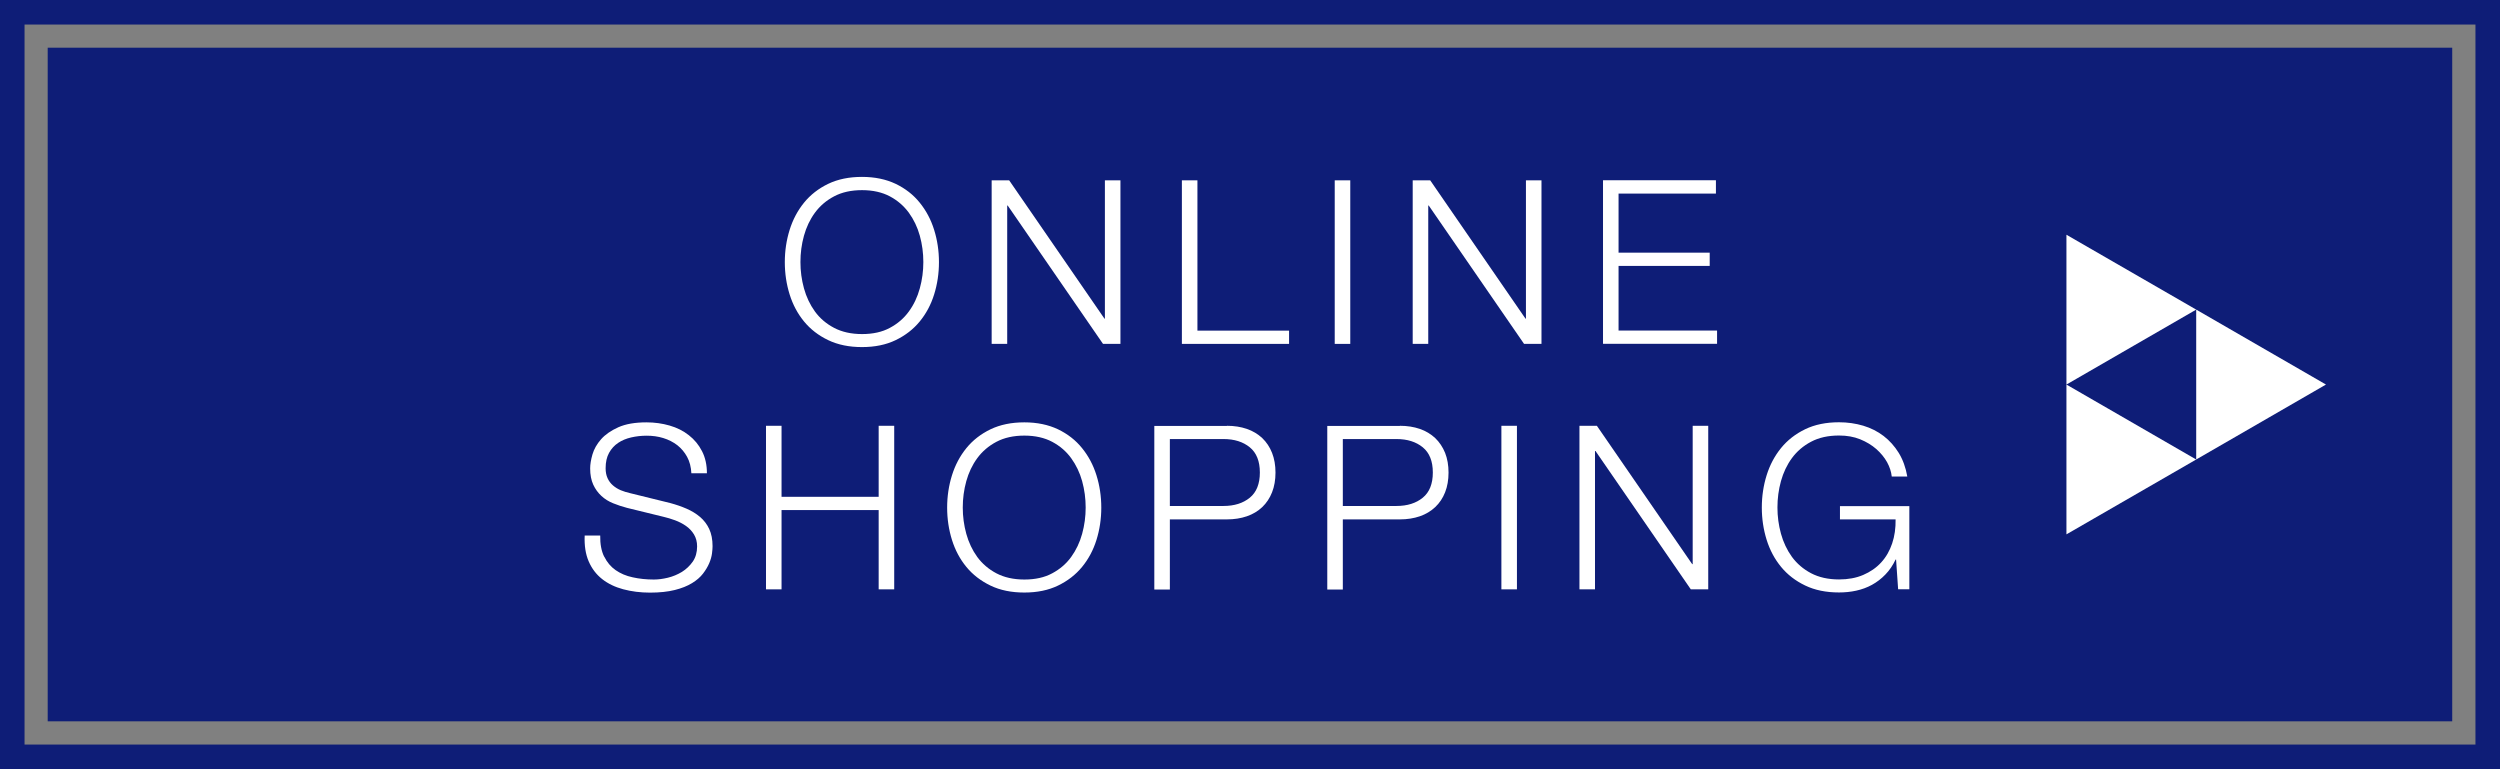
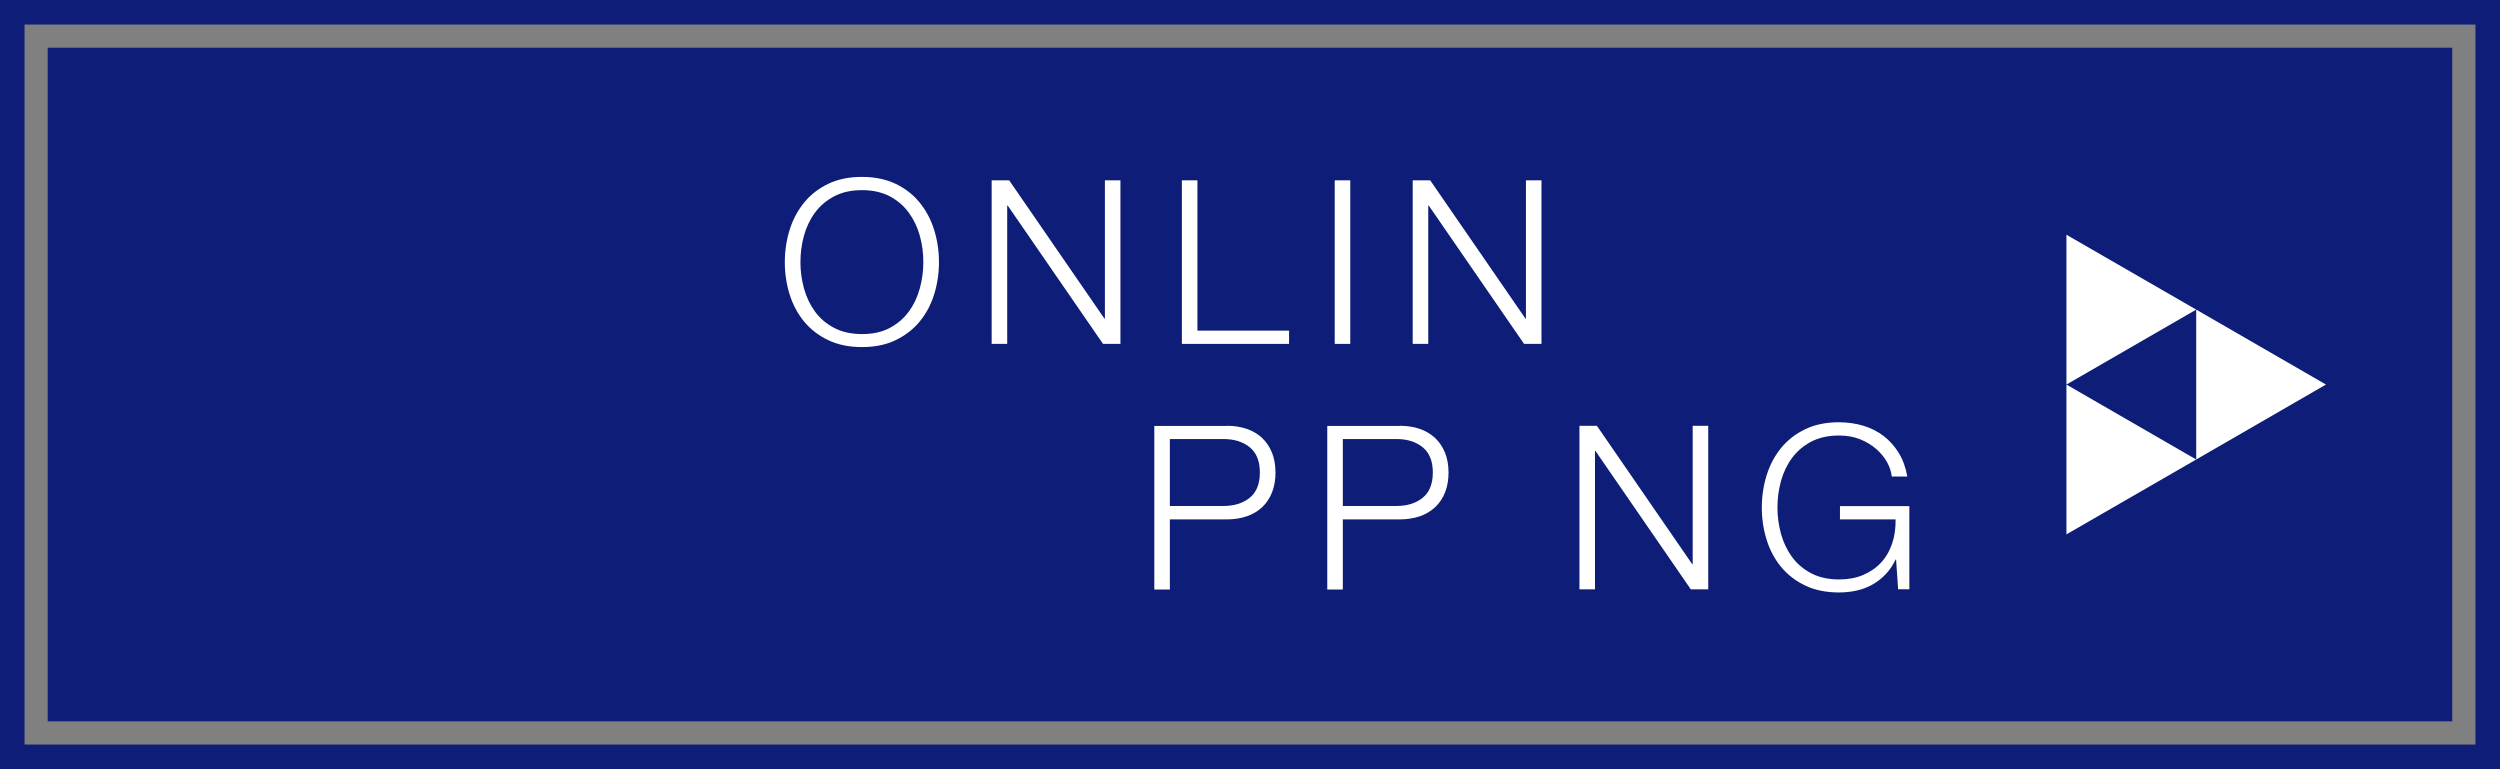
<svg xmlns="http://www.w3.org/2000/svg" id="_レイヤー_2" data-name="レイヤー 2" viewBox="0 0 305.55 94">
  <rect x="0" y="0" width="305.55" height="94" fill="#808080" stroke="none" />
  <defs>
    <style>
      .cls-1 {
        fill: #0e1d77;
      }

      .cls-1, .cls-2 {
        stroke-width: 0px;
      }

      .cls-2 {
        fill: #fff;
      }
    </style>
  </defs>
  <g id="_レイヤー_18" data-name="レイヤー 18">
    <g>
      <rect class="cls-1" x="5.83" y="5.83" width="293.88" height="82.33" />
      <path class="cls-1" d="M302.55,3v88H3V3h299.55M305.55,0H0v94h305.55V0h0Z" />
      <g>
        <path class="cls-2" d="M96.51,28.09c.39-1.25.98-2.36,1.76-3.32.78-.96,1.77-1.73,2.95-2.3,1.19-.57,2.56-.85,4.13-.85s2.94.29,4.12.85c1.18.57,2.16,1.33,2.94,2.3.78.96,1.37,2.07,1.76,3.32s.59,2.57.59,3.95-.2,2.7-.59,3.95-.98,2.35-1.76,3.3c-.78.95-1.76,1.71-2.94,2.28-1.18.57-2.55.85-4.12.85s-2.94-.28-4.13-.85-2.17-1.33-2.95-2.28c-.78-.95-1.37-2.05-1.76-3.3s-.59-2.57-.59-3.95.2-2.7.59-3.95ZM98.26,35.24c.29,1.05.74,2,1.34,2.83s1.39,1.5,2.34,2c.95.5,2.09.76,3.42.76s2.46-.25,3.4-.76c.94-.5,1.72-1.17,2.32-2,.61-.83,1.05-1.77,1.34-2.83.29-1.05.43-2.12.43-3.21s-.14-2.17-.43-3.22-.74-1.98-1.34-2.81c-.61-.83-1.38-1.5-2.32-2-.94-.5-2.08-.76-3.4-.76s-2.46.25-3.42.76c-.95.5-1.73,1.17-2.34,2s-1.05,1.77-1.34,2.81-.43,2.12-.43,3.22.14,2.15.43,3.21Z" />
        <path class="cls-2" d="M123.34,22.04l11.65,16.91h.05v-16.91h1.9v19.99h-2.13l-11.65-16.91h-.06v16.91h-1.9v-19.99h2.13Z" />
        <path class="cls-2" d="M146.35,22.04v18.37h11.2v1.62h-13.1v-19.99h1.9Z" />
        <path class="cls-2" d="M165.03,22.04v19.99h-1.9v-19.99h1.9Z" />
        <path class="cls-2" d="M174.8,22.04l11.65,16.91h.05v-16.91h1.9v19.99h-2.13l-11.65-16.91h-.06v16.91h-1.9v-19.99h2.13Z" />
-         <path class="cls-2" d="M209.72,22.04v1.62h-11.9v7.22h11.14v1.62h-11.14v7.9h12.04v1.62h-13.94v-19.99h13.8Z" />
-         <path class="cls-2" d="M73.85,68.03c.34.69.8,1.24,1.39,1.65.59.41,1.28.71,2.09.88.8.18,1.66.27,2.58.27.52,0,1.09-.07,1.71-.22.62-.15,1.19-.39,1.72-.71.53-.33.97-.75,1.33-1.26.35-.51.53-1.13.53-1.86,0-.56-.13-1.04-.38-1.46-.25-.41-.58-.76-.98-1.04-.4-.28-.85-.51-1.33-.69-.49-.18-.96-.32-1.43-.43l-4.45-1.09c-.58-.15-1.14-.34-1.69-.56-.55-.22-1.03-.52-1.44-.9s-.74-.83-.99-1.37c-.25-.54-.38-1.2-.38-1.99,0-.48.09-1.05.28-1.71.19-.65.54-1.27,1.05-1.85s1.22-1.07,2.11-1.47c.9-.4,2.04-.6,3.44-.6.99,0,1.93.13,2.83.39.9.26,1.68.65,2.35,1.18.67.52,1.21,1.17,1.61,1.95.4.77.6,1.68.6,2.7h-1.9c-.04-.77-.21-1.43-.52-2-.31-.57-.71-1.04-1.2-1.43-.5-.38-1.06-.67-1.71-.87-.64-.2-1.32-.29-2.03-.29-.65,0-1.28.07-1.89.21-.61.14-1.14.36-1.6.67-.46.31-.83.71-1.11,1.22-.28.5-.42,1.13-.42,1.88,0,.47.08.87.24,1.22.16.35.38.64.66.88.28.24.6.44.96.59.37.15.75.27,1.16.36l4.87,1.2c.71.19,1.38.42,2,.69.62.27,1.18.61,1.65,1.01s.85.89,1.12,1.47c.27.58.41,1.28.41,2.1,0,.22-.02.52-.07.9-.05.37-.16.77-.34,1.19s-.43.84-.76,1.27c-.33.43-.78.82-1.34,1.16-.57.35-1.27.63-2.11.84-.84.21-1.85.32-3.02.32s-2.27-.14-3.28-.41c-1.01-.27-1.87-.69-2.58-1.25-.71-.56-1.26-1.28-1.64-2.16-.38-.88-.54-1.93-.49-3.16h1.9c-.02,1.03.14,1.89.48,2.58Z" />
-         <path class="cls-2" d="M95.52,52.04v8.68h11.87v-8.68h1.9v19.99h-1.9v-9.69h-11.87v9.69h-1.9v-19.99h1.9Z" />
-         <path class="cls-2" d="M116.35,58.09c.39-1.25.98-2.36,1.76-3.32.78-.96,1.77-1.73,2.95-2.3,1.19-.57,2.56-.85,4.13-.85s2.94.29,4.12.85c1.18.57,2.16,1.33,2.94,2.3.78.96,1.37,2.07,1.76,3.32.39,1.25.59,2.57.59,3.95s-.2,2.7-.59,3.95c-.39,1.25-.98,2.35-1.76,3.3-.78.95-1.76,1.71-2.94,2.28-1.18.57-2.55.85-4.12.85s-2.95-.28-4.13-.85-2.17-1.33-2.95-2.28c-.78-.95-1.37-2.05-1.76-3.3-.39-1.25-.59-2.57-.59-3.95s.2-2.7.59-3.95ZM118.1,65.24c.29,1.05.74,2,1.34,2.83.61.83,1.39,1.5,2.34,2,.95.5,2.09.76,3.42.76s2.46-.25,3.4-.76c.94-.5,1.72-1.17,2.32-2s1.05-1.77,1.34-2.83c.29-1.05.43-2.12.43-3.21s-.14-2.17-.43-3.22c-.29-1.05-.74-1.98-1.34-2.81s-1.38-1.5-2.32-2c-.94-.5-2.08-.76-3.4-.76s-2.46.25-3.42.76c-.95.5-1.73,1.17-2.34,2-.61.83-1.05,1.77-1.34,2.81-.29,1.05-.43,2.12-.43,3.22s.14,2.15.43,3.21Z" />
        <path class="cls-2" d="M149.95,52.04c.9,0,1.71.13,2.44.38.73.25,1.35.63,1.88,1.12.52.5.92,1.1,1.2,1.81.28.71.42,1.51.42,2.41s-.14,1.7-.42,2.41c-.28.71-.68,1.31-1.2,1.81-.52.49-1.15.87-1.88,1.12-.73.25-1.54.38-2.44.38h-6.97v8.57h-1.9v-19.99h8.88ZM149.53,61.84c1.33,0,2.4-.34,3.22-1.01.82-.67,1.23-1.7,1.23-3.08s-.41-2.41-1.23-3.08c-.82-.67-1.89-1.01-3.22-1.01h-6.55v8.18h6.55Z" />
        <path class="cls-2" d="M171.09,52.04c.9,0,1.71.13,2.44.38.73.25,1.35.63,1.88,1.12.52.5.92,1.1,1.21,1.81.28.71.42,1.51.42,2.41s-.14,1.7-.42,2.41c-.28.71-.68,1.31-1.21,1.81-.52.49-1.15.87-1.88,1.12-.73.25-1.54.38-2.44.38h-6.97v8.57h-1.9v-19.99h8.88ZM170.67,61.84c1.33,0,2.4-.34,3.22-1.01.82-.67,1.23-1.7,1.23-3.08s-.41-2.41-1.23-3.08c-.82-.67-1.89-1.01-3.22-1.01h-6.55v8.18h6.55Z" />
-         <path class="cls-2" d="M185.4,52.04v19.99h-1.9v-19.99h1.9Z" />
        <path class="cls-2" d="M195.17,52.04l11.65,16.91h.06v-16.91h1.9v19.99h-2.13l-11.65-16.91h-.06v16.91h-1.9v-19.99h2.13Z" />
        <path class="cls-2" d="M231.99,72.03l-.25-3.64h-.06c-.34.71-.75,1.32-1.25,1.83-.49.51-1.04.93-1.64,1.26-.6.33-1.24.56-1.92.71-.68.15-1.38.22-2.11.22-1.57,0-2.95-.28-4.13-.85-1.19-.57-2.17-1.33-2.95-2.28-.78-.95-1.37-2.05-1.76-3.3-.39-1.25-.59-2.57-.59-3.95s.2-2.7.59-3.95c.39-1.25.98-2.36,1.76-3.32.78-.96,1.77-1.73,2.95-2.3,1.18-.57,2.56-.85,4.13-.85,1.04,0,2.03.14,2.97.42.93.28,1.76.7,2.49,1.26s1.34,1.25,1.85,2.07c.5.82.85,1.78,1.04,2.88h-1.9c-.06-.58-.25-1.16-.57-1.75-.33-.59-.77-1.12-1.32-1.61-.55-.48-1.21-.88-1.97-1.19-.77-.31-1.62-.46-2.58-.46-1.33,0-2.46.25-3.42.76-.95.5-1.73,1.17-2.34,2-.61.83-1.05,1.77-1.34,2.81-.29,1.05-.43,2.12-.43,3.22s.14,2.15.43,3.21c.29,1.05.74,2,1.34,2.83.61.83,1.39,1.5,2.34,2s2.09.76,3.42.76c1.1,0,2.09-.18,2.95-.55s1.6-.87,2.2-1.53c.6-.65,1.04-1.43,1.34-2.32s.44-1.88.42-2.94h-6.8v-1.62h8.48v10.16h-1.37Z" />
      </g>
      <polygon class="cls-2" points="284.28 47 268.42 37.84 268.42 56.16 284.28 47" />
      <polygon class="cls-2" points="268.42 56.16 252.56 47 252.56 65.31 268.42 56.16" />
      <polygon class="cls-2" points="268.42 37.84 252.56 28.69 252.56 47 268.42 37.84" />
    </g>
  </g>
</svg>